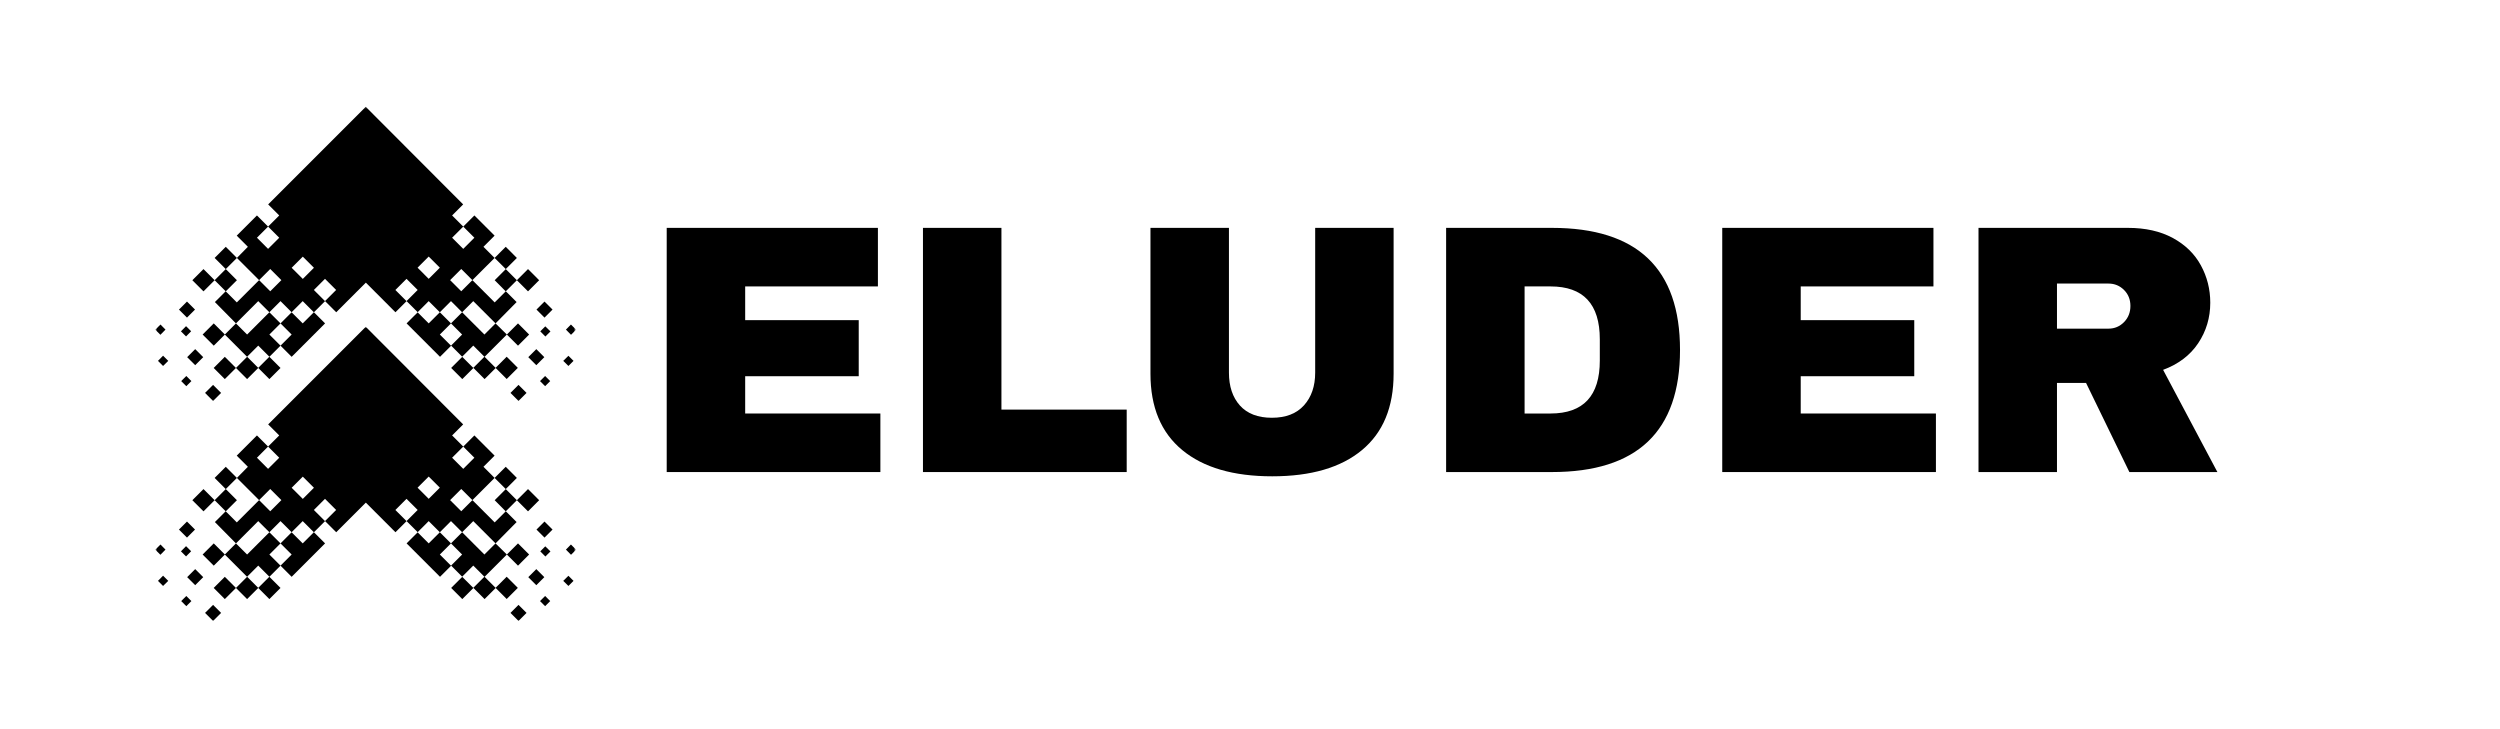
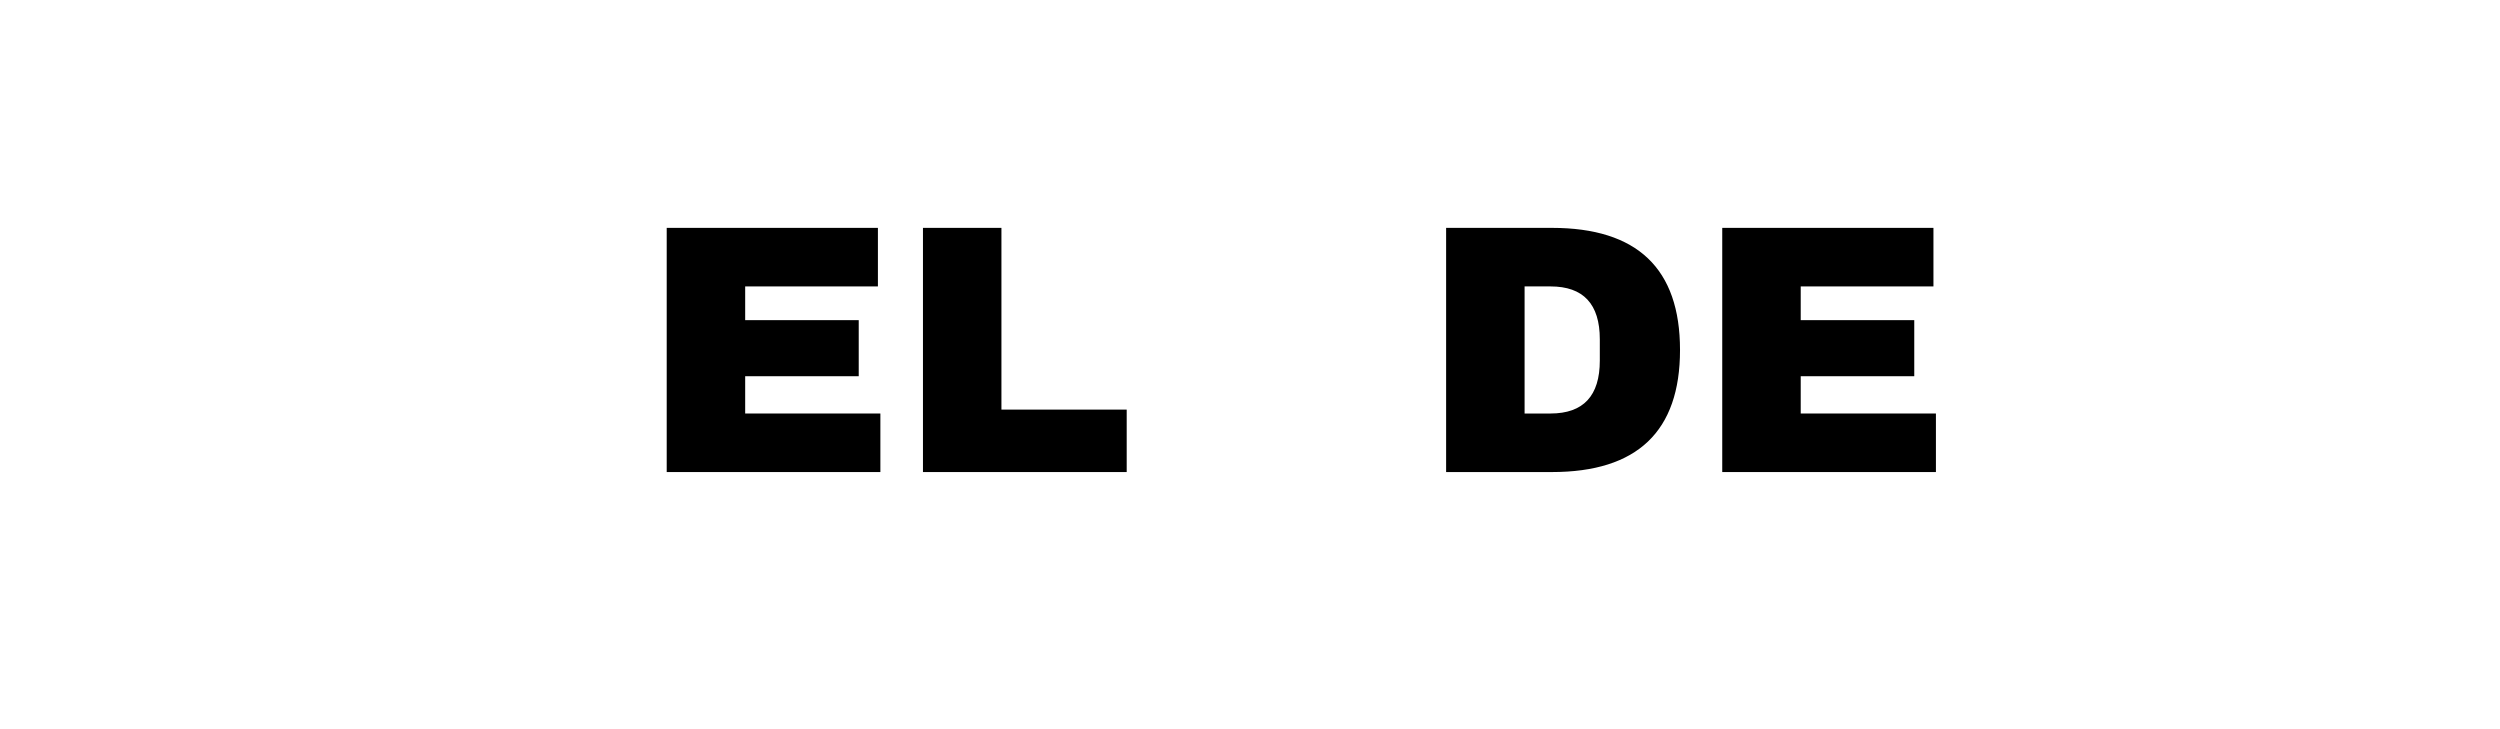
<svg xmlns="http://www.w3.org/2000/svg" width="1200" height="350" viewBox="0 0 1200 350" fill="none">
  <mask id="mask0_263_122" style="mask-type:luminance" maskUnits="userSpaceOnUse" x="74" y="156" width="203" height="143">
    <path d="M74.547 156.766H276.161V298.495H74.547V156.766Z" fill="white" />
  </mask>
  <g mask="url(#mask0_263_122)">
-     <path fill-rule="evenodd" clip-rule="evenodd" d="M133.365 199.062L128.719 203.708L131.375 206.359L134.026 209.01L128.677 214.359L134.026 219.708L128.677 225.052L123.333 219.708L128.677 214.359L123.333 209.01L113.63 218.713L118.979 224.057L113.714 229.406L124.37 240.057L113.672 250.755L108.328 245.406L103.146 250.588L113.26 260.828L107.911 266.172L118.609 276.87L113.26 282.213L118.609 287.562L123.953 282.213L129.302 287.562L134.646 282.213L129.302 276.87L134.646 271.521L129.302 266.172L134.646 260.828L129.302 255.479L134.646 250.13L139.995 255.479L134.646 260.828L139.995 266.172L134.646 271.521L139.995 276.87L156.036 260.828L150.688 255.479L156.036 250.13L161.385 255.479L166.854 250.005L170.958 245.906L175.604 241.26L180.245 245.906L184.349 250.005L189.818 255.479L195.167 250.13L200.516 255.479L195.167 260.828L211.208 276.87L216.557 271.521L221.901 276.87L216.557 282.213L221.901 287.562L227.25 282.213L232.599 287.562L237.943 282.213L232.599 276.87L243.292 266.172L248.641 271.521L253.984 266.172L248.641 260.828L243.292 266.172L237.859 260.828L247.974 250.588L242.792 245.406L237.448 250.755L226.75 240.057L237.406 229.406L232.057 224.057L237.406 218.713L227.703 209.01L222.359 214.359L227.703 219.708L222.359 225.052L217.01 219.708L222.359 214.359L217.01 209.01L219.667 206.359L222.318 203.708L217.672 199.062L175.563 156.87L133.365 199.062ZM200.432 234.088L205.776 228.745L211.125 234.088L205.776 239.437L200.432 234.088ZM139.995 234.13L145.344 228.786L150.688 234.13L145.344 239.479L139.995 234.13ZM216.057 240.057L221.406 234.713L226.75 240.057L221.406 245.406L216.057 240.057ZM124.37 240.057L129.714 234.713L135.063 240.057L129.714 245.406L124.37 240.057ZM189.776 244.786L195.125 239.437L200.474 244.786L195.125 250.13L189.776 244.786ZM150.646 244.786L155.995 239.437L161.344 244.786L155.995 250.13L150.646 244.786ZM205.776 250.13L211.125 255.479L205.776 260.828L200.432 255.479L205.776 250.13ZM145.302 250.13L150.646 255.479L145.302 260.828L139.953 255.479L145.302 250.13ZM216.474 250.13L221.818 255.479L216.474 260.828L221.818 266.172L216.474 271.521L211.125 266.172L216.474 260.828L211.125 255.479L216.474 250.13ZM227.167 250.13L237.859 260.828L232.516 266.172L221.818 255.479L227.167 250.13ZM123.953 250.13L129.302 255.479L118.609 266.172L113.26 260.828L123.953 250.13ZM221.818 276.828L227.167 271.479L232.516 276.828L227.167 282.172L221.818 276.828ZM118.609 276.828L123.953 271.479L129.302 276.828L123.953 282.172L118.609 276.828ZM237.406 229.406L242.75 224.057L248.099 229.406L242.75 234.755L248.099 240.099L242.75 245.448L237.448 240.099L242.792 234.755L237.406 229.406ZM103.021 229.406L108.37 224.057L113.714 229.406L108.37 234.755L113.714 240.099L108.37 245.448L103.021 240.099L108.37 234.755L103.021 229.406ZM248.099 240.099L253.448 234.755L258.792 240.099L253.448 245.448L248.099 240.099ZM92.328 240.099L97.672 245.448L103.021 240.099L97.672 234.755L92.328 240.099ZM257.51 254.193L261.365 258.047L265.219 254.193L261.365 250.338L257.51 254.193ZM85.901 254.193L89.755 258.047L93.609 254.193L89.755 250.338L85.901 254.193ZM97.26 266.172L102.604 260.828L107.953 266.172L102.604 271.521L97.26 266.172ZM271.646 263.812L274.089 266.297L276.536 263.854L274.047 261.364L271.646 263.812ZM74.547 263.854L76.99 266.297L79.438 263.812L77.031 261.364L74.547 263.854ZM259.333 264.64L261.776 267.125L264.224 264.682L261.734 262.234L259.333 264.64ZM86.854 264.64L89.302 267.083L91.745 264.599L89.302 262.151L86.854 264.64ZM253.573 277.031L257.427 273.177L261.281 277.031L257.427 280.89L253.573 277.031ZM89.838 277.031L93.693 280.89L97.552 277.031L93.693 273.177L89.838 277.031ZM270.359 278.818L272.844 281.26L275.292 278.818L272.844 276.37L270.359 278.818ZM75.828 278.818L78.276 281.26L80.76 278.818L78.276 276.328L75.828 278.818ZM237.859 282.172L243.208 276.828L248.557 282.172L243.208 287.521L237.859 282.172ZM102.568 282.213L107.911 276.87L113.26 282.213L107.911 287.562L102.568 282.213ZM259.208 288.515L261.656 290.963L264.099 288.515L261.656 286.068L259.208 288.515ZM86.979 288.515L89.427 290.963L91.87 288.515L89.427 286.068L86.979 288.515ZM245.031 294.193L248.885 298.047L252.74 294.193L248.885 290.338L245.031 294.193ZM98.422 294.193L102.276 298.047L106.13 294.193L102.276 290.338L98.422 294.193Z" fill="black" />
-   </g>
+     </g>
  <mask id="mask1_263_122" style="mask-type:luminance" maskUnits="userSpaceOnUse" x="74" y="51" width="203" height="142">
-     <path d="M74.547 51.166H276.161V192.901H74.547V51.166Z" fill="white" />
-   </mask>
+     </mask>
  <g mask="url(#mask1_263_122)">
-     <path fill-rule="evenodd" clip-rule="evenodd" d="M133.365 93.468L128.719 98.109L134.026 103.416L128.677 108.765L134.026 114.109L128.677 119.458L123.333 114.109L128.677 108.765L123.333 103.416L113.63 113.114L118.979 118.463L113.714 123.812L124.37 134.463L113.672 145.156L108.328 139.812L103.146 144.989L113.26 155.229L107.911 160.578L118.609 171.271L113.26 176.619L118.609 181.963L123.953 176.619L129.302 181.963L134.646 176.619L129.302 171.271L134.646 165.927L129.302 160.578L134.646 155.229L129.302 149.885L134.646 144.536L139.995 149.885L134.646 155.229L139.995 160.578L134.646 165.927L139.995 171.271L156.036 155.229L150.688 149.885L156.036 144.536L161.385 149.885L166.854 144.411L170.958 140.307L175.604 135.666L184.349 144.411L189.818 149.885L195.167 144.536L200.516 149.885L195.167 155.229L211.208 171.271L216.557 165.927L221.901 171.271L216.557 176.619L221.901 181.963L227.25 176.619L232.599 181.963L237.943 176.619L232.599 171.271L243.292 160.578L248.641 165.927L253.984 160.578L248.641 155.229L243.292 160.578L237.859 155.229L247.974 144.989L242.792 139.812L237.448 145.156L226.75 134.463L237.406 123.812L232.057 118.463L237.406 113.114L227.703 103.416L222.359 108.765L227.703 114.109L222.359 119.458L217.01 114.109L222.359 108.765L217.01 103.416L219.667 100.765L222.318 98.109L217.672 93.468L175.563 51.27L133.365 93.468ZM200.432 128.494L205.776 123.146L211.125 128.494L205.776 133.843L200.432 128.494ZM139.995 128.536L145.344 123.187L150.688 128.536L145.344 133.885L139.995 128.536ZM216.057 134.463L221.406 129.114L226.75 134.463L221.406 139.812L216.057 134.463ZM124.37 134.463L129.714 129.114L135.063 134.463L129.714 139.812L124.37 134.463ZM189.776 139.187L195.125 133.843L200.474 139.187L195.125 144.536L189.776 139.187ZM150.646 139.187L155.995 133.843L161.344 139.187L155.995 144.536L150.646 139.187ZM205.776 144.536L211.125 149.885L205.776 155.229L200.432 149.885L205.776 144.536ZM145.302 144.536L150.646 149.885L145.302 155.229L139.953 149.885L145.302 144.536ZM216.474 144.536L221.818 149.885L216.474 155.229L221.818 160.578L216.474 165.927L211.125 160.578L216.474 155.229L211.125 149.885L216.474 144.536ZM227.167 144.536L237.859 155.229L232.516 160.578L221.818 149.885L227.167 144.536ZM123.953 144.536L129.302 149.885L118.609 160.578L113.26 155.229L123.953 144.536ZM221.818 171.229L227.167 165.885L232.516 171.229L227.167 176.578L221.818 171.229ZM118.609 171.229L123.953 165.885L129.302 171.229L123.953 176.578L118.609 171.229ZM237.406 123.812L242.75 118.463L248.099 123.812L242.75 129.156L248.099 134.505L242.75 139.854L237.448 134.505L242.792 129.156L237.406 123.812ZM103.021 123.812L108.37 118.463L113.714 123.812L108.37 129.156L113.714 134.505L108.37 139.854L103.021 134.505L108.37 129.156L103.021 123.812ZM248.099 134.505L253.448 129.156L258.792 134.505L253.448 139.854L248.099 134.505ZM92.328 134.505L97.672 139.854L103.021 134.505L97.672 129.156L92.328 134.505ZM257.51 148.599L261.365 152.453L265.219 148.599L261.365 144.744L257.51 148.599ZM85.901 148.599L89.755 152.453L93.609 148.599L89.755 144.744L85.901 148.599ZM97.26 160.578L102.604 155.229L107.953 160.578L102.604 165.927L97.26 160.578ZM271.646 158.213L274.089 160.703L276.536 158.255L274.047 155.771L271.646 158.213ZM74.547 158.255L76.99 160.703L79.438 158.213L77.031 155.771L74.547 158.255ZM259.333 159.041L261.776 161.531L264.224 159.083L261.734 156.64L259.333 159.041ZM86.854 159.041L89.302 161.489L91.745 159L89.302 156.557L86.854 159.041ZM253.573 171.437L257.427 167.583L261.281 171.437L257.427 175.291L253.573 171.437ZM89.838 171.437L93.693 175.291L97.552 171.437L93.693 167.583L89.838 171.437ZM270.359 173.218L272.844 175.666L275.292 173.218L272.844 170.776L270.359 173.218ZM75.828 173.218L78.276 175.666L80.76 173.218L78.276 170.734L75.828 173.218ZM237.859 176.578L243.208 171.229L248.557 176.578L243.208 181.927L237.859 176.578ZM102.568 176.619L107.911 171.271L113.26 176.619L107.911 181.963L102.568 176.619ZM259.208 182.922L261.656 185.364L264.099 182.922L261.656 180.474L259.208 182.922ZM86.979 182.922L89.427 185.364L91.87 182.922L89.427 180.474L86.979 182.922ZM245.031 188.599L248.885 192.453L252.74 188.599L248.885 184.744L245.031 188.599ZM98.422 188.599L102.276 192.453L106.13 188.599L102.276 184.744L98.422 188.599Z" fill="black" />
-   </g>
+     </g>
  <path d="M320.02 109.379H421.395V137.483H357.686V153.671H412.186V180.587H357.686V198.483H422.582V226.587H320.02V109.379Z" fill="black" />
  <path d="M443.021 109.379H480.688V196.608H540.813V226.587H443.021V109.379Z" fill="black" />
-   <path d="M668.932 179.4C668.932 195.415 663.875 207.624 653.766 216.025C643.651 224.431 629.287 228.629 610.662 228.629C592.037 228.629 577.641 224.431 567.474 216.025C557.307 207.624 552.224 195.415 552.224 179.4V109.379H589.891V178.879C589.891 185.462 591.646 190.723 595.162 194.65C598.688 198.566 603.797 200.525 610.495 200.525C617.203 200.525 622.339 198.54 625.912 194.566C629.495 190.582 631.287 185.353 631.287 178.879V109.379H668.932V179.4Z" fill="black" />
  <path d="M744.908 109.379C785.908 109.379 806.408 128.915 806.408 167.983C806.408 207.056 785.908 226.587 744.908 226.587H694.137V109.379H744.908ZM731.803 198.483H744.241C760.017 198.483 767.908 190.02 767.908 173.087V162.858C767.908 145.941 760.017 137.483 744.241 137.483H731.803V198.483Z" fill="black" />
  <path d="M826.679 109.379H928.054V137.483H864.345V153.671H918.845V180.587H864.345V198.483H929.241V226.587H826.679V109.379Z" fill="black" />
-   <path d="M1060.93 145.316C1060.93 152.473 1059 158.941 1055.14 164.733C1051.27 170.525 1045.66 174.79 1038.29 177.525L1064.35 226.587H1022.1L1001.31 183.816H987.348V226.587H949.681V109.379H1021.41C1029.81 109.379 1036.99 110.999 1042.95 114.233C1048.92 117.473 1053.41 121.848 1056.41 127.358C1059.42 132.858 1060.93 138.848 1060.93 145.316ZM1022.6 146.858C1022.6 143.79 1021.58 141.233 1019.54 139.191C1017.49 137.139 1014.99 136.108 1012.04 136.108H987.348V157.754H1012.04C1014.99 157.754 1017.49 156.707 1019.54 154.608C1021.58 152.514 1022.6 149.931 1022.6 146.858Z" fill="black" />
</svg>